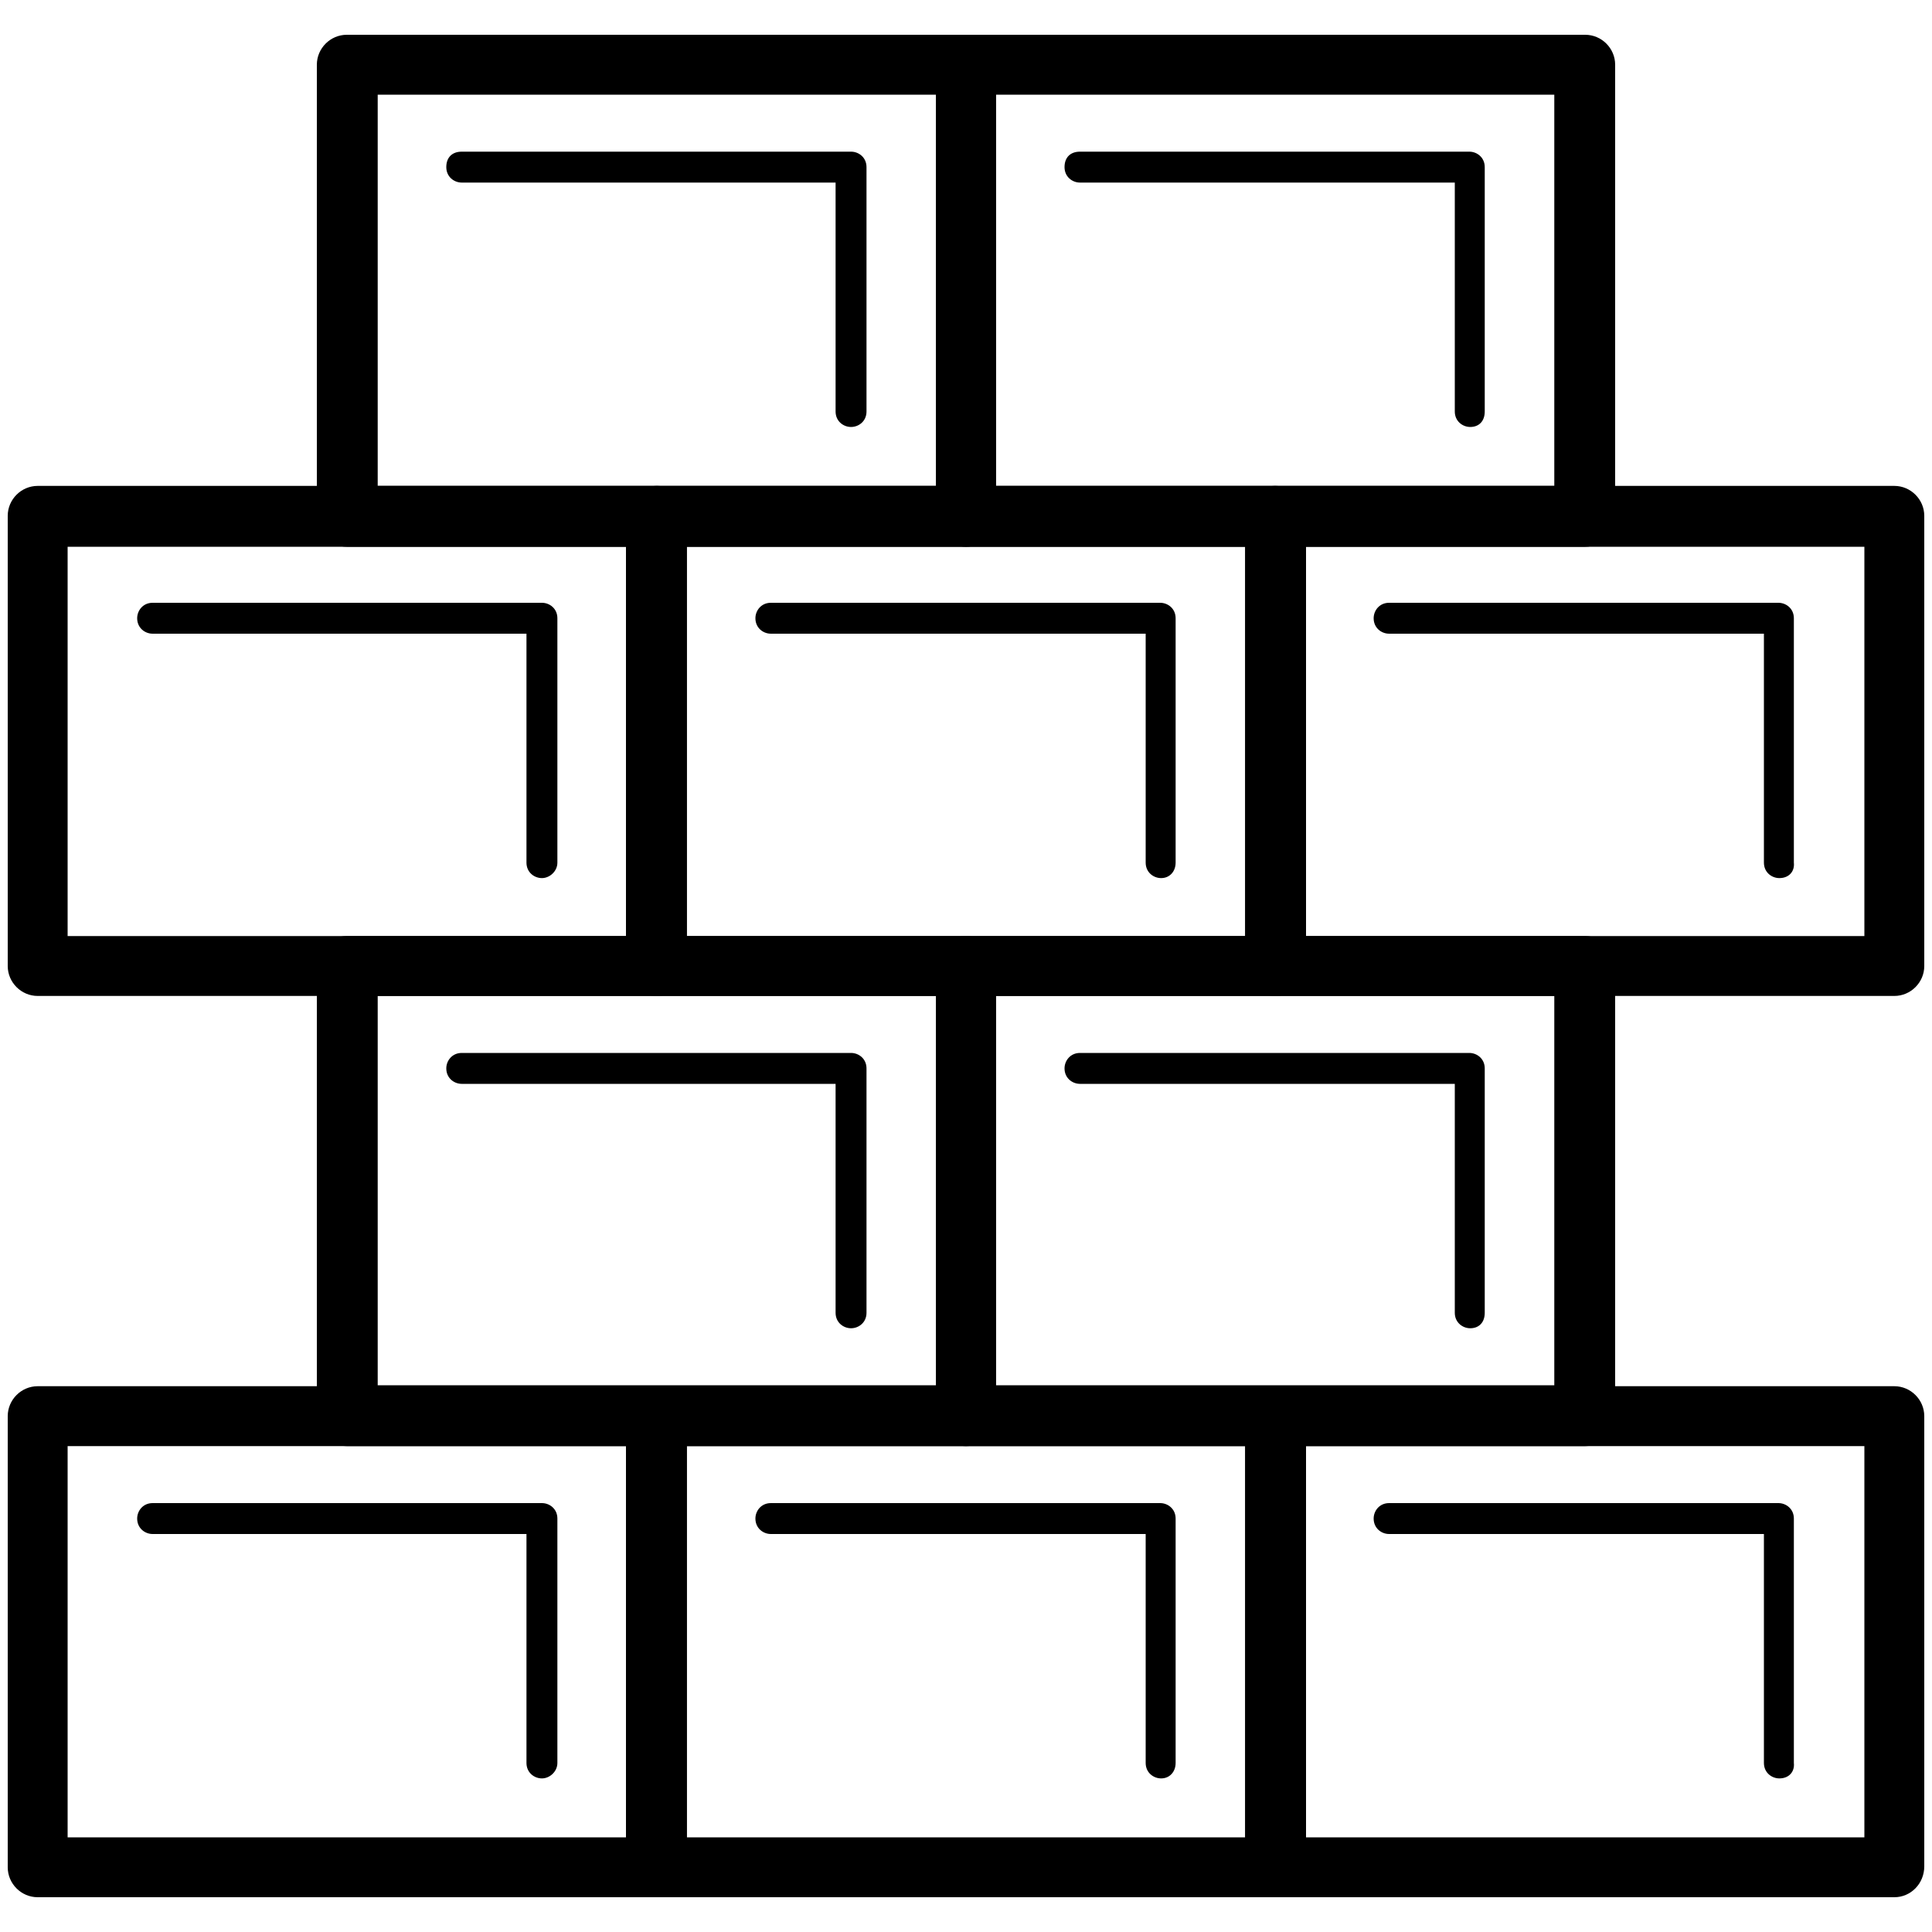
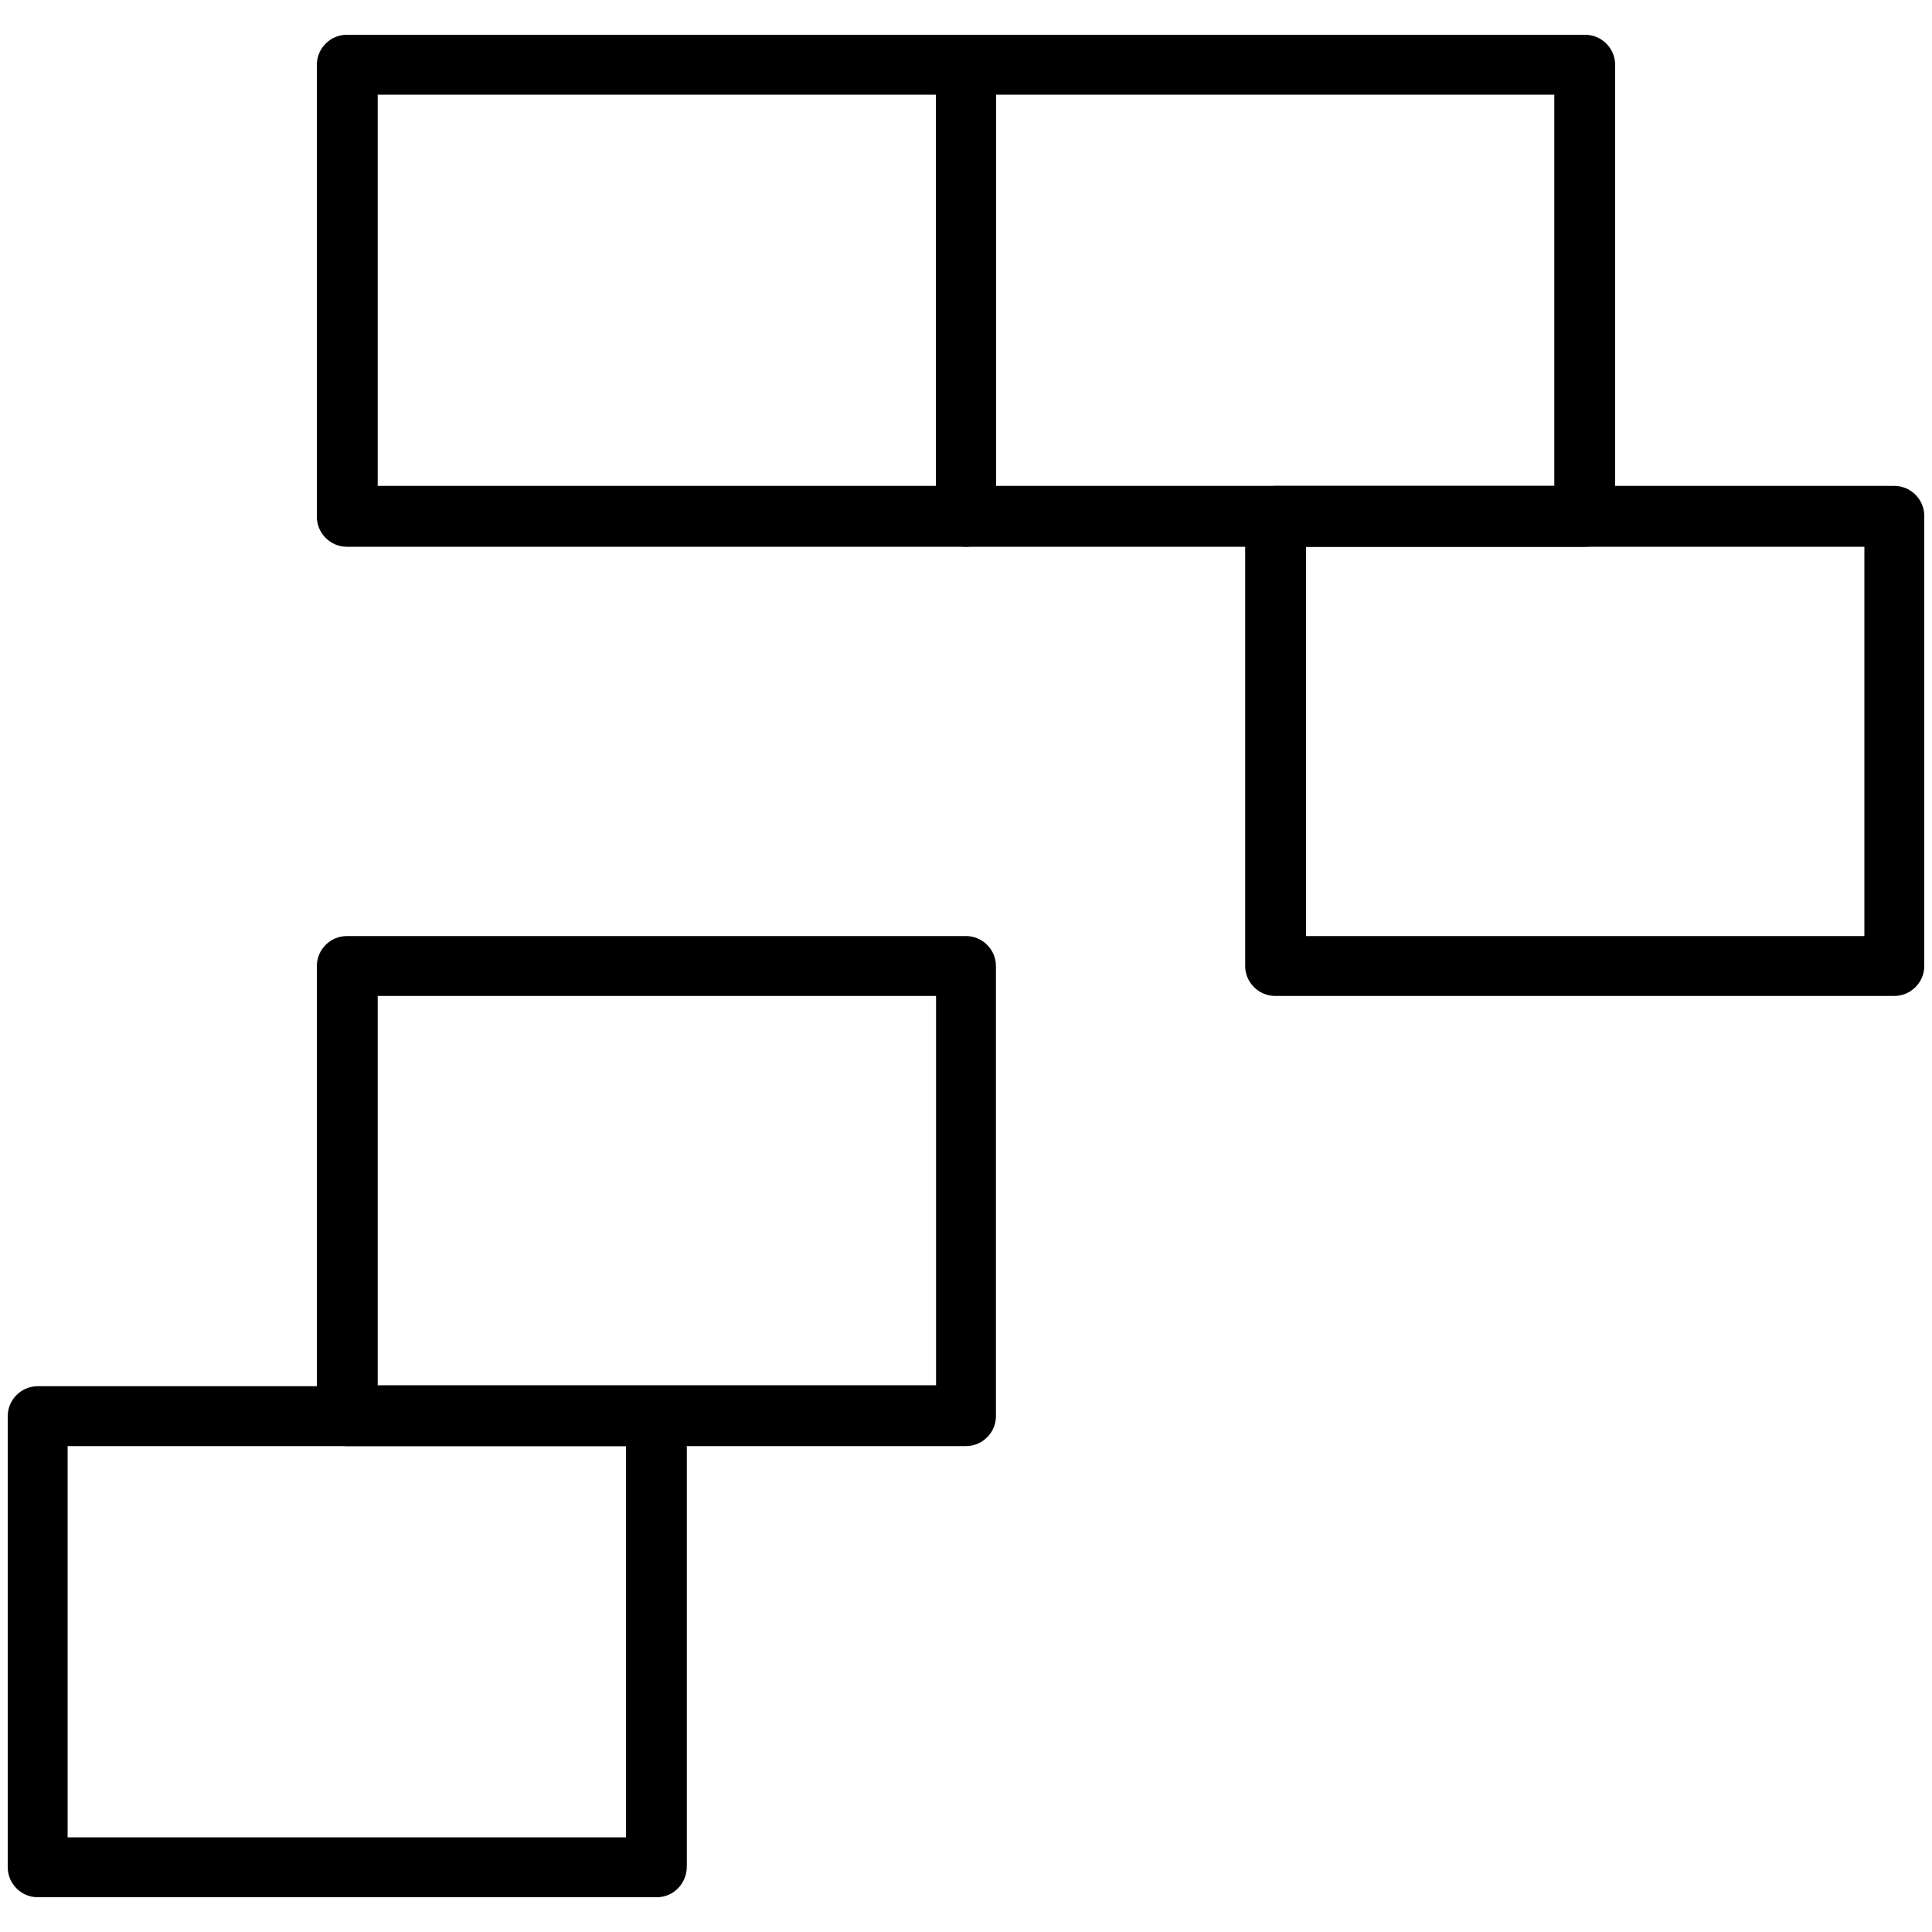
<svg xmlns="http://www.w3.org/2000/svg" version="1.1" id="图层_1" x="0px" y="0px" viewBox="0 0 200 200" style="enable-background:new 0 0 200 200;" xml:space="preserve">
  <path d="M100,56.6H35.9c-1.7,0-3.1-1.4-3.1-3.1V6.7c0-1.7,1.4-3.1,3.1-3.1H100c1.7,0,3.1,1.4,3.1,3.1v46.6  C103.1,55.2,101.7,56.6,100,56.6z M39.1,50.3h57.8V9.8H39.1V50.3z" />
  <path d="M164.1,56.6H100c-1.7,0-3.1-1.4-3.1-3.1V6.7c0-1.7,1.4-3.1,3.1-3.1h64.1c1.7,0,3.1,1.4,3.1,3.1v46.6  C167.2,55.2,165.8,56.6,164.1,56.6z M103.1,50.3h57.8V9.8h-57.8V50.3z M68,196.4H3.9c-1.7,0-3.1-1.4-3.1-3.1v-46.7  c0-1.7,1.4-3.1,3.1-3.1H68c1.7,0,3.1,1.4,3.1,3.1v46.6C71.1,195,69.7,196.4,68,196.4L68,196.4z M7,190.2h57.8v-40.5H7V190.2L7,190.2  z" />
-   <path d="M132,196.4H68c-1.7,0-3.1-1.4-3.1-3.1v-46.7c0-1.7,1.4-3.1,3.1-3.1H132c1.7,0,3.1,1.4,3.1,3.1v46.6  C135.2,195,133.8,196.4,132,196.4L132,196.4z M71.1,190.2h57.8v-40.5H71.1V190.2L71.1,190.2z" />
-   <path d="M196.1,196.4H132c-1.7,0-3.1-1.4-3.1-3.1v-46.7c0-1.7,1.4-3.1,3.1-3.1h64.1c1.7,0,3.1,1.4,3.1,3.1v46.6  C199.2,195,197.8,196.4,196.1,196.4L196.1,196.4z M135.2,190.2H193v-40.5h-57.8V190.2L135.2,190.2z M68,103.1H3.9  c-1.7,0-3.1-1.4-3.1-3.1V53.4c0-1.7,1.4-3.1,3.1-3.1H68c1.7,0,3.1,1.4,3.1,3.1V100C71.1,101.7,69.7,103.1,68,103.1z M7,96.9h57.8  V56.6H7V96.9z" />
-   <path d="M56.1,90.9c-0.8,0-1.6-0.6-1.6-1.6V65.6H15.8c-0.8,0-1.6-0.6-1.6-1.6c0-0.8,0.6-1.6,1.6-1.6h40.3c0.8,0,1.6,0.6,1.6,1.6  v25.3C57.7,90.2,56.9,90.9,56.1,90.9z M120.2,90.9c-0.8,0-1.6-0.6-1.6-1.6V65.6H79.8c-0.8,0-1.6-0.6-1.6-1.6c0-0.8,0.6-1.6,1.6-1.6  h40.3c0.8,0,1.6,0.6,1.6,1.6v25.3C121.7,90.2,121.1,90.9,120.2,90.9L120.2,90.9z M152.2,44.2c-0.8,0-1.6-0.6-1.6-1.6V18.9h-38.8  c-0.8,0-1.6-0.6-1.6-1.6s0.6-1.6,1.6-1.6h40.3c0.8,0,1.6,0.6,1.6,1.6v25.3C153.7,43.6,153.1,44.2,152.2,44.2L152.2,44.2z M88.1,44.2  c-0.8,0-1.6-0.6-1.6-1.6V18.9H47.8c-0.8,0-1.6-0.6-1.6-1.6s0.6-1.6,1.6-1.6h40.3c0.8,0,1.6,0.6,1.6,1.6v25.3  C89.7,43.6,88.9,44.2,88.1,44.2z M152.2,137.5c-0.8,0-1.6-0.6-1.6-1.6v-23.7h-38.8c-0.8,0-1.6-0.6-1.6-1.6c0-0.8,0.6-1.6,1.6-1.6  h40.3c0.8,0,1.6,0.6,1.6,1.6v25.3C153.7,136.9,153.1,137.5,152.2,137.5L152.2,137.5z M88.1,137.5c-0.8,0-1.6-0.6-1.6-1.6v-23.7H47.8  c-0.8,0-1.6-0.6-1.6-1.6c0-0.8,0.6-1.6,1.6-1.6h40.3c0.8,0,1.6,0.6,1.6,1.6v25.3C89.7,136.9,88.9,137.5,88.1,137.5z M184.2,90.9  c-0.8,0-1.6-0.6-1.6-1.6V65.6h-38.8c-0.8,0-1.6-0.6-1.6-1.6c0-0.8,0.6-1.6,1.6-1.6h40.3c0.8,0,1.6,0.6,1.6,1.6v25.3  C185.8,90.2,185.2,90.9,184.2,90.9L184.2,90.9z M56.1,184.1c-0.8,0-1.6-0.6-1.6-1.6v-23.7H15.8c-0.8,0-1.6-0.6-1.6-1.6  c0-0.8,0.6-1.6,1.6-1.6h40.3c0.8,0,1.6,0.6,1.6,1.6v25.3C57.7,183.4,56.9,184.1,56.1,184.1z M120.2,184.1c-0.8,0-1.6-0.6-1.6-1.6  v-23.7H79.8c-0.8,0-1.6-0.6-1.6-1.6c0-0.8,0.6-1.6,1.6-1.6h40.3c0.8,0,1.6,0.6,1.6,1.6v25.3C121.7,183.4,121.1,184.1,120.2,184.1  L120.2,184.1z M184.2,184.1c-0.8,0-1.6-0.6-1.6-1.6v-23.7h-38.8c-0.8,0-1.6-0.6-1.6-1.6c0-0.8,0.6-1.6,1.6-1.6h40.3  c0.8,0,1.6,0.6,1.6,1.6v25.3C185.8,183.4,185.2,184.1,184.2,184.1L184.2,184.1z" />
-   <path d="M132,103.1H68c-1.7,0-3.1-1.4-3.1-3.1V53.4c0-1.7,1.4-3.1,3.1-3.1H132c1.7,0,3.1,1.4,3.1,3.1V100  C135.2,101.7,133.8,103.1,132,103.1z M71.1,96.9h57.8V56.6H71.1V96.9z" />
  <path d="M196.1,103.1H132c-1.7,0-3.1-1.4-3.1-3.1V53.4c0-1.7,1.4-3.1,3.1-3.1h64.1c1.7,0,3.1,1.4,3.1,3.1V100  C199.2,101.7,197.8,103.1,196.1,103.1z M135.2,96.9H193V56.6h-57.8V96.9z M100,149.7H35.9c-1.7,0-3.1-1.4-3.1-3.1V100  c0-1.7,1.4-3.1,3.1-3.1H100c1.7,0,3.1,1.4,3.1,3.1v46.6C103.1,148.3,101.7,149.7,100,149.7z M39.1,143.4h57.8v-40.3H39.1V143.4z" />
-   <path d="M164.1,149.7H100c-1.7,0-3.1-1.4-3.1-3.1V100c0-1.7,1.4-3.1,3.1-3.1h64.1c1.7,0,3.1,1.4,3.1,3.1v46.6  C167.2,148.3,165.8,149.7,164.1,149.7z M103.1,143.4h57.8v-40.3h-57.8V143.4z" />
</svg>